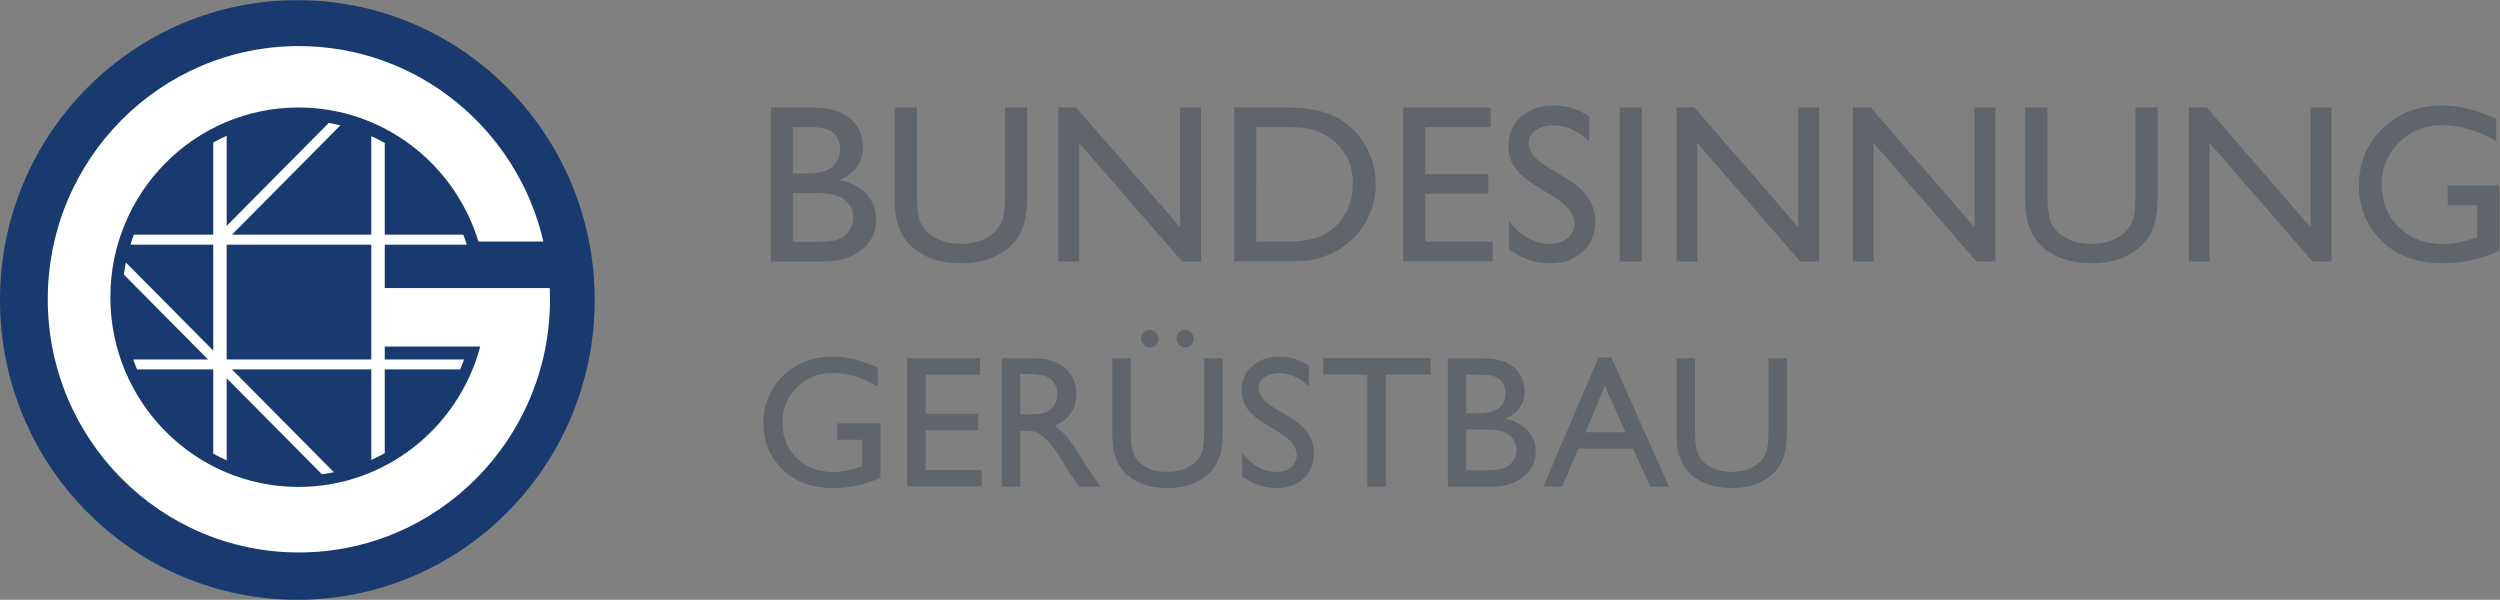
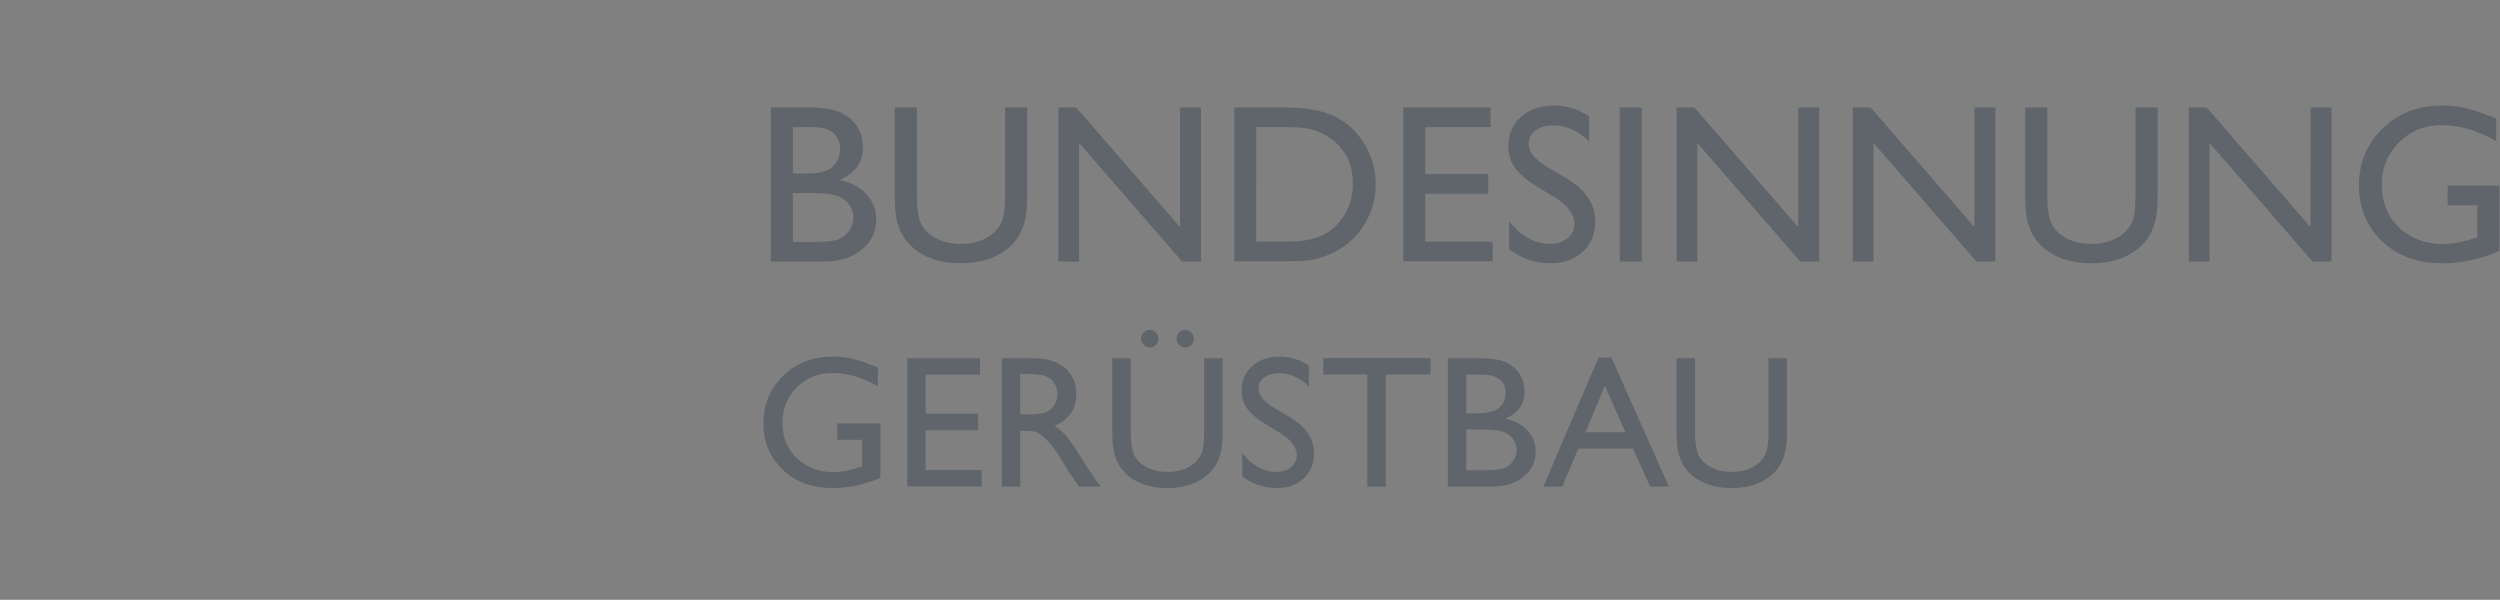
<svg xmlns="http://www.w3.org/2000/svg" xmlns:ns1="http://sodipodi.sourceforge.net/DTD/sodipodi-0.dtd" xmlns:ns2="http://www.inkscape.org/namespaces/inkscape" version="1.1" id="svg2" xml:space="preserve" width="223.973" height="53.733" viewBox="0 0 223.973 53.733" ns1:docname="BI Logo RGB.eps">
  <rect x="0" y="0" width="223.973" height="53.733" fill="#808080" stroke="none" />
  <defs id="defs6" />
  <ns1:namedview pagecolor="#ffffff" bordercolor="#666666" borderopacity="1" objecttolerance="10" gridtolerance="10" guidetolerance="10" ns2:pageopacity="0" ns2:pageshadow="2" ns2:window-width="640" ns2:window-height="480" id="namedview4" />
  <g id="g10" ns2:groupmode="layer" ns2:label="ink_ext_XXXXXX" transform="matrix(1.333,0,0,-1.333,0,53.733)">
    <g id="g12" transform="scale(0.1)">
-       <path d="M 399.684,201.5 C 399.684,90.207 310.219,0 199.848,0 89.484,0 0,90.207 0,201.5 c 0,111.285 89.484,201.48 199.848,201.48 110.371,0 199.836,-90.195 199.836,-201.48" style="fill:#193a6e;fill-opacity:1;fill-rule:nonzero;stroke:none" id="path14" />
-       <path d="m 249.547,161.523 h -97.203 v 77.129 h 97.203 z m 119.918,47.969 h -42.531 v -0.008 h -68.348 v 29.168 h 55.141 c -0.707,2.27 -1.5,4.508 -2.329,6.711 h -52.812 v 61.633 c -2.941,1.66 -5.965,3.176 -9.039,4.59 v -66.223 h -93.676 l 72.871,73.469 c -2.57,0.633 -5.172,1.18 -7.801,1.629 l -68.597,-69.168 v 60.543 c -3.071,-1.391 -6.09,-2.906 -9.02,-4.539 V 245.363 H 89.992 c -0.832,-2.203 -1.633,-4.441 -2.34,-6.711 H 143.324 V 167.48 l -58.734,59.204 c -0.543,-2.676 -0.965,-5.403 -1.332,-8.149 L 139.801,161.523 H 89.465 c 0.828,-2.285 1.746,-4.48 2.699,-6.687 H 143.324 V 98.242 c 2.93,-1.648 5.949,-3.144 9.02,-4.531 v 55.176 l 63.984,-64.493 c 2.715,0.352 5.426,0.762 8.098,1.309 l -68.555,69.133 h 93.676 V 93.945 c 3.074,1.418 6.098,2.941 9.039,4.59 v 56.301 h 50.629 c 0.957,2.207 1.879,4.402 2.699,6.687 h -53.328 v 8.692 H 322.77 C 308.293,115.859 259.102,75.84 200.625,75.84 c -69.832,0 -126.453,57.09 -126.453,127.512 0,70.41 56.621,127.5 126.453,127.5 56.922,0 105.051,-37.93 120.918,-90.079 h 43.672 c -17.418,75.278 -84.395,131.352 -164.36,131.352 -93.203,0 -168.753,-76.191 -168.753,-170.156 0,-93.981 75.55,-170.172 168.753,-170.172 93.219,0 168.79,76.191 168.79,170.172 0,2.519 -0.082,5.027 -0.18,7.523" style="fill:#ffffff;fill-opacity:1;fill-rule:nonzero;stroke:none" id="path16" />
      <path d="m 1188.58,162.305 h 12.41 v -48.953 c 0,-6.633 -0.49,-11.633 -1.45,-15 -0.98,-3.371 -2.17,-6.184 -3.59,-8.43 -1.41,-2.246 -3.15,-4.246 -5.22,-6.016 -6.82,-5.887 -15.76,-8.828 -26.77,-8.828 -11.24,0 -20.26,2.918 -27.06,8.77 -2.05,1.809 -3.78,3.828 -5.21,6.074 -1.42,2.246 -2.59,4.992 -3.52,8.242 -0.91,3.242 -1.38,8.359 -1.38,15.313 v 48.828 h 12.4 v -48.953 c 0,-8.118 0.94,-13.743 2.78,-16.915 1.85,-3.176 4.68,-5.715 8.46,-7.629 3.78,-1.914 8.25,-2.871 13.39,-2.871 7.32,0 13.3,1.914 17.91,5.742 2.42,2.062 4.18,4.492 5.24,7.285 1.07,2.793 1.61,7.598 1.61,14.387 z m -122.93,-49.696 12.9,31.239 13.9,-31.239 z m 8.68,50.184 -37.05,-86.727 h 12.69 l 10.77,25.555 h 36.79 l 11.5,-25.555 h 12.63 L 1083,162.793 Z m -57.2,-69.258 c -1.46,-2.227 -3.39,-3.856 -5.81,-4.902 -2.4,-1.055 -6.97,-1.582 -13.73,-1.582 h -12.16 v 27.344 h 11.543 c 6.137,0 10.617,-0.528 13.457,-1.602 2.84,-1.074 5.03,-2.695 6.57,-4.883 1.55,-2.176 2.33,-4.59 2.33,-7.215 0,-2.55 -0.75,-4.933 -2.2,-7.16 z m -31.7,57.774 h 10.617 c 10.533,0 15.803,-4.141 15.803,-12.403 0,-3.992 -1.39,-7.246 -4.16,-9.754 -2.78,-2.511 -7.46,-3.761 -14.045,-3.761 h -8.215 z m 26.05,-29.629 c 8.76,3.664 13.15,9.726 13.15,18.215 0,4.402 -1.05,8.281 -3.15,11.628 -2.09,3.36 -5.14,5.997 -9.14,7.911 -3.99,1.914 -9.54,2.871 -16.664,2.871 h -22.59 V 76.066 h 29.194 c 6.59,0 12.07,1.082 16.45,3.269 4.39,2.188 7.71,5 9.97,8.457 2.27,3.457 3.4,7.383 3.4,11.797 0,5.547 -1.87,10.324 -5.59,14.316 -3.73,3.985 -8.73,6.582 -15.03,7.774 z m -122.101,40.742 h 72.039 V 151.438 H 931.359 V 76.066 h -12.41 v 75.372 h -29.57 z m -6.231,-64.012 c 0,-6.914 -2.312,-12.531 -6.945,-16.848 -4.629,-4.324 -10.644,-6.484 -18.055,-6.484 -8.519,0 -16.277,2.617 -23.269,7.852 v 15.684 c 6.664,-8.457 14.379,-12.676 23.144,-12.676 3.872,0 7.09,1.074 9.665,3.234 2.57,2.156 3.855,4.851 3.855,8.094 0,5.234 -3.785,10.214 -11.355,14.933 l -9.387,5.692 c -5.883,3.593 -10.067,7.129 -12.559,10.605 -2.488,3.477 -3.734,7.481 -3.734,12.012 0,6.797 2.351,12.305 7.066,16.543 4.711,4.238 10.832,6.359 18.364,6.359 7.203,0 13.808,-2.023 19.816,-6.066 v -14.012 c -6.211,5.984 -12.902,8.973 -20.063,8.973 -4.031,0 -7.347,-0.938 -9.937,-2.801 -2.594,-1.867 -3.891,-4.25 -3.891,-7.16 0,-2.586 0.957,-5.008 2.867,-7.266 1.911,-2.246 4.981,-4.617 9.211,-7.098 l 9.434,-5.578 c 10.516,-6.289 15.773,-14.277 15.773,-23.992 z M 809.32,162.305 h 12.41 v -48.953 c 0,-6.633 -0.484,-11.633 -1.453,-15 -0.964,-3.371 -2.16,-6.184 -3.582,-8.43 -1.418,-2.246 -3.152,-4.246 -5.215,-6.016 -6.832,-5.887 -15.761,-8.828 -26.789,-8.828 -11.234,0 -20.246,2.918 -27.039,8.77 -2.054,1.809 -3.793,3.828 -5.214,6.074 -1.422,2.246 -2.594,4.992 -3.516,8.242 -0.93,3.242 -1.391,8.359 -1.391,15.313 v 48.828 h 12.407 v -48.953 c 0,-8.118 0.925,-13.743 2.777,-16.915 1.851,-3.176 4.672,-5.715 8.457,-7.629 3.785,-1.914 8.254,-2.871 13.394,-2.871 7.325,0 13.289,1.914 17.899,5.742 2.433,2.062 4.18,4.492 5.25,7.285 1.07,2.793 1.605,7.598 1.605,14.387 z m -36.668,19.062 c 1.606,0 2.996,-0.566 4.168,-1.719 1.172,-1.152 1.758,-2.558 1.758,-4.199 0,-1.648 -0.555,-3.035 -1.664,-4.168 -1.113,-1.133 -2.469,-1.699 -4.078,-1.699 -1.645,0 -3.039,0.594 -4.191,1.766 -1.153,1.172 -1.731,2.558 -1.731,4.16 0,1.64 0.566,3.027 1.695,4.16 1.133,1.133 2.481,1.699 4.043,1.699 z m 23.77,0 c 1.601,0 2.992,-0.566 4.164,-1.719 1.172,-1.152 1.758,-2.558 1.758,-4.199 0,-1.648 -0.555,-3.035 -1.664,-4.168 -1.114,-1.133 -2.469,-1.699 -4.075,-1.699 -1.648,0 -3.046,0.594 -4.199,1.766 -1.152,1.172 -1.726,2.558 -1.726,4.16 0,1.64 0.566,3.027 1.699,4.16 1.129,1.133 2.476,1.699 4.043,1.699 z m -93.18,-55.176 c -2.328,-1.074 -6.613,-1.609 -12.871,-1.609 h -4.691 v 27.227 h 3.707 c 6.043,0 10.375,-0.461 12.992,-1.36 2.613,-0.906 4.637,-2.461 6.078,-4.668 1.441,-2.195 2.16,-4.648 2.16,-7.371 0,-2.754 -0.644,-5.215 -1.945,-7.375 -1.293,-2.168 -3.106,-3.777 -5.43,-4.844 z m 24.781,-32.91 c -4.769,7.785 -8.476,13.242 -11.109,16.367 -2.637,3.125 -5.332,5.586 -8.086,7.403 4.692,1.816 8.293,4.551 10.801,8.215 2.512,3.66 3.766,7.996 3.766,13.015 0,7.375 -2.559,13.215 -7.684,17.539 -5.125,4.317 -12.047,6.485 -20.773,6.485 H 673.336 V 76.066 h 12.344 v 37.528 h 3.211 c 4.039,0 6.914,-0.469 8.625,-1.387 1.707,-0.918 3.621,-2.43 5.746,-4.531 2.121,-2.09 4.457,-4.91 7.004,-8.457 l 4.129,-6.719 3.824,-6.309 2.406,-3.398 c 0.367,-0.488 0.617,-0.84 0.738,-1.047 l 3.758,-5.68 h 14.695 l -4.57,6.172 c -1.808,2.469 -4.219,6.152 -7.223,11.043 z M 622.102,87.18 h 37.714 V 76.191 h -50.058 v 86.114 h 48.887 V 151.309 H 622.102 V 125.02 h 35.304 V 113.965 H 622.102 Z M 562.777,118.535 H 591.73 V 81.992 c -10.617,-4.609 -21.152,-6.914 -31.601,-6.914 -14.285,0 -25.691,4.16 -34.231,12.5 -8.539,8.332 -12.808,18.613 -12.808,30.832 0,12.879 4.426,23.602 13.273,32.156 8.848,8.567 19.938,12.844 33.27,12.844 4.855,0 9.465,-0.519 13.824,-1.574 4.367,-1.055 9.879,-2.969 16.543,-5.77 v -12.589 c -10.289,5.957 -20.492,8.945 -30.613,8.945 -9.426,0 -17.371,-3.203 -23.828,-9.629 -6.461,-6.426 -9.688,-14.297 -9.688,-23.641 0,-9.797 3.227,-17.804 9.688,-24.015 6.457,-6.211 14.773,-9.316 24.941,-9.316 4.934,0 10.84,1.133 17.715,3.398 l 1.172,0.371 v 17.949 h -16.61 z m 1082.253,159.77 h 34.74 v -43.852 c -12.75,-5.527 -25.38,-8.297 -37.93,-8.297 -17.14,0 -30.83,5 -41.07,15 -10.25,10 -15.37,22.336 -15.37,37.004 0,15.453 5.3,28.32 15.92,38.59 10.62,10.273 23.92,15.41 39.92,15.41 5.83,0 11.37,-0.633 16.6,-1.89 5.24,-1.262 11.85,-3.571 19.85,-6.926 v -15.11 c -12.35,7.157 -24.59,10.743 -36.74,10.743 -11.31,0 -20.84,-3.856 -28.6,-11.559 -7.75,-7.707 -11.62,-17.164 -11.62,-28.371 0,-11.75 3.87,-21.356 11.62,-28.813 7.76,-7.461 17.74,-11.187 29.93,-11.187 5.93,0 13.01,1.359 21.27,4.074 l 1.4,0.445 v 21.555 h -19.92 z m -92.15,52.519 h 14.07 v -103.48 h -12.74 l -69.18,79.699 v -79.699 h -13.93 v 103.48 h 12 l 69.78,-80.375 z m -117.64,0 h 14.9 v -58.738 c 0,-7.953 -0.58,-13.949 -1.75,-18.004 -1.15,-4.047 -2.59,-7.418 -4.29,-10.105 -1.71,-2.696 -3.8,-5.106 -6.26,-7.223 -8.2,-7.066 -18.91,-10.598 -32.15,-10.598 -13.47,0 -24.29,3.508 -32.44,10.52 -2.48,2.172 -4.56,4.605 -6.27,7.301 -1.7,2.687 -3.1,5.984 -4.22,9.886 -1.11,3.903 -1.66,10.024 -1.66,18.367 v 58.594 h 14.89 v -58.738 c 0,-9.731 1.11,-16.496 3.34,-20.297 2.21,-3.805 5.6,-6.851 10.13,-9.148 4.55,-2.297 9.91,-3.446 16.08,-3.446 8.79,0 15.95,2.301 21.48,6.891 2.91,2.469 5.02,5.379 6.3,8.738 1.28,3.36 1.92,9.114 1.92,17.262 z m -108.22,0 h 14.08 v -103.48 h -12.74 l -69.19,79.699 v -79.699 h -13.93 v 103.48 h 12.02 l 69.76,-80.375 z m -118.44,0 h 14.09 v -103.48 h -12.76 l -69.18,79.699 v -79.699 h -13.92 v 103.48 h 12 l 69.77,-80.375 z m -105.17,-103.48 h -14.83 v 103.48 h 14.83 z m -85.16,62.926 c -2.99,4.175 -4.48,8.972 -4.48,14.41 0,8.144 2.82,14.765 8.49,19.847 5.64,5.086 12.99,7.633 22.03,7.633 8.64,0 16.56,-2.43 23.78,-7.281 v -16.813 c -7.45,7.172 -15.48,10.758 -24.08,10.758 -4.84,0 -8.81,-1.117 -11.93,-3.355 -3.1,-2.242 -4.66,-5.106 -4.66,-8.598 0,-3.098 1.15,-6 3.44,-8.707 2.3,-2.703 5.98,-5.547 11.06,-8.519 l 11.31,-6.696 c 12.62,-7.539 18.93,-17.136 18.93,-28.789 0,-8.297 -2.77,-15.039 -8.33,-20.222 -5.56,-5.188 -12.78,-7.782 -21.67,-7.782 -10.22,0 -19.53,3.145 -27.93,9.43 v 18.812 c 8.01,-10.136 17.27,-15.203 27.78,-15.203 4.64,0 8.51,1.293 11.59,3.875 3.09,2.586 4.63,5.817 4.63,9.707 0,6.301 -4.54,12.274 -13.63,17.926 l -11.25,6.836 c -7.07,4.316 -12.09,8.555 -15.08,12.731 z m -15.08,-62.778 h -60.065 v 103.332 h 58.665 v -13.187 h -43.848 v -31.551 h 42.368 V 272.828 H 957.922 V 240.68 h 45.248 z m -158.873,90.145 h 18.516 c 7.109,0 12.273,-0.27 15.484,-0.809 3.207,-0.547 6.601,-1.656 10.183,-3.336 3.583,-1.679 6.75,-3.828 9.52,-6.445 7.504,-7.012 11.258,-16.074 11.258,-27.184 0,-11.308 -3.656,-20.668 -10.961,-28.074 -2.277,-2.273 -4.781,-4.187 -7.52,-5.742 -2.738,-1.555 -6.164,-2.84 -10.257,-3.848 -4.102,-1.015 -9.856,-1.519 -17.262,-1.519 h -18.961 z m 36.594,-89.364 c 3.254,0.516 6.836,1.543 10.738,3.071 6.668,2.519 12.516,6.246 17.555,11.187 4.937,4.789 8.742,10.344 11.406,16.664 2.668,6.325 4,12.938 4,19.852 0,9.68 -2.422,18.621 -7.262,26.812 -4.836,8.2 -11.355,14.411 -19.555,18.633 -8.191,4.219 -19.332,6.332 -33.402,6.332 H 829.484 V 227.492 h 32.739 c 9.183,0 15.406,0.258 18.668,0.781 z m -155.633,-0.929 h -13.922 v 103.48 h 12 l 69.773,-80.375 v 80.375 h 14.079 v -103.48 h -12.743 l -69.187,79.699 z m -111.778,9.332 c -2.468,2.172 -4.554,4.605 -6.257,7.301 -1.703,2.687 -3.11,5.984 -4.219,9.886 -1.113,3.903 -1.668,10.024 -1.668,18.367 v 58.594 h 14.887 v -58.738 c 0,-9.731 1.113,-16.496 3.332,-20.297 2.222,-3.805 5.605,-6.851 10.148,-9.148 4.547,-2.297 9.902,-3.446 16.074,-3.446 8.789,0 15.953,2.301 21.485,6.891 2.91,2.469 5.008,5.379 6.293,8.738 1.285,3.36 1.929,9.114 1.929,17.262 v 58.738 h 14.887 v -58.738 c 0,-7.953 -0.578,-13.949 -1.742,-18.004 -1.156,-4.047 -2.594,-7.418 -4.293,-10.105 -1.703,-2.696 -3.793,-5.106 -6.258,-7.223 -8.199,-7.066 -18.918,-10.598 -32.148,-10.598 -13.485,0 -24.297,3.508 -32.45,10.52 z m -80.589,3.851 v 32.817 h 13.851 c 7.36,0 12.742,-0.645 16.149,-1.926 3.41,-1.285 6.039,-3.234 7.89,-5.852 1.852,-2.617 2.778,-5.507 2.778,-8.668 0,-3.058 -0.879,-5.925 -2.629,-8.593 -1.754,-2.664 -4.075,-4.629 -6.965,-5.887 -2.887,-1.262 -8.383,-1.891 -16.481,-1.891 z m 0,77.11 h 12.746 c 12.636,0 18.957,-4.961 18.957,-14.887 0,-4.789 -1.664,-8.691 -5,-11.703 -3.332,-3.016 -8.949,-4.52 -16.848,-4.52 h -9.855 z m 39.964,-86.367 c 5.262,2.617 9.247,6 11.965,10.148 2.715,4.148 4.071,8.867 4.071,14.148 0,6.664 -2.235,12.395 -6.703,17.184 -4.469,4.789 -10.485,7.898 -18.036,9.336 10.516,4.394 15.774,11.676 15.774,21.852 0,5.281 -1.258,9.933 -3.774,13.964 -2.519,4.024 -6.175,7.18 -10.964,9.477 -4.793,2.301 -11.458,3.445 -19.997,3.445 h -27.113 v -103.48 h 35.039 c 7.899,0 14.481,1.308 19.738,3.926" style="fill:#5f656a;fill-opacity:1;fill-rule:nonzero;stroke:none" id="path18" />
    </g>
  </g>
</svg>